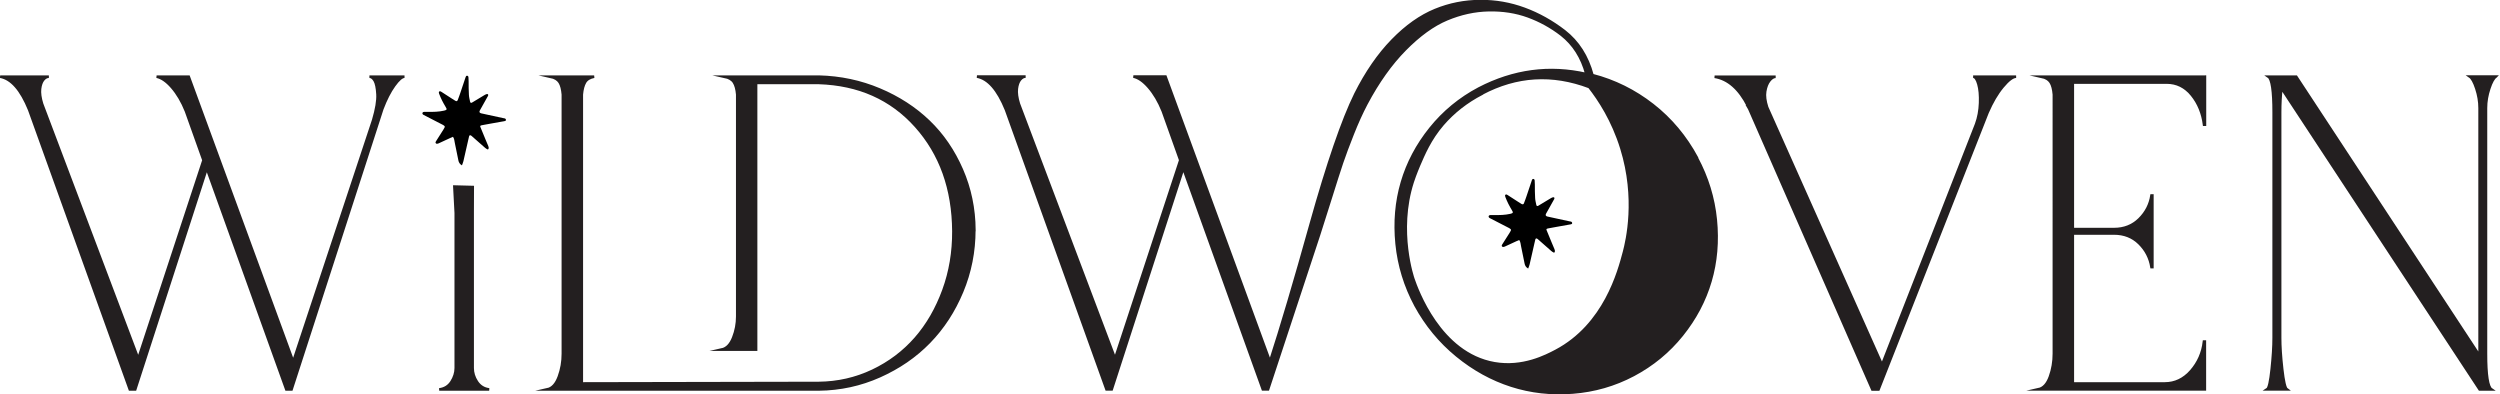
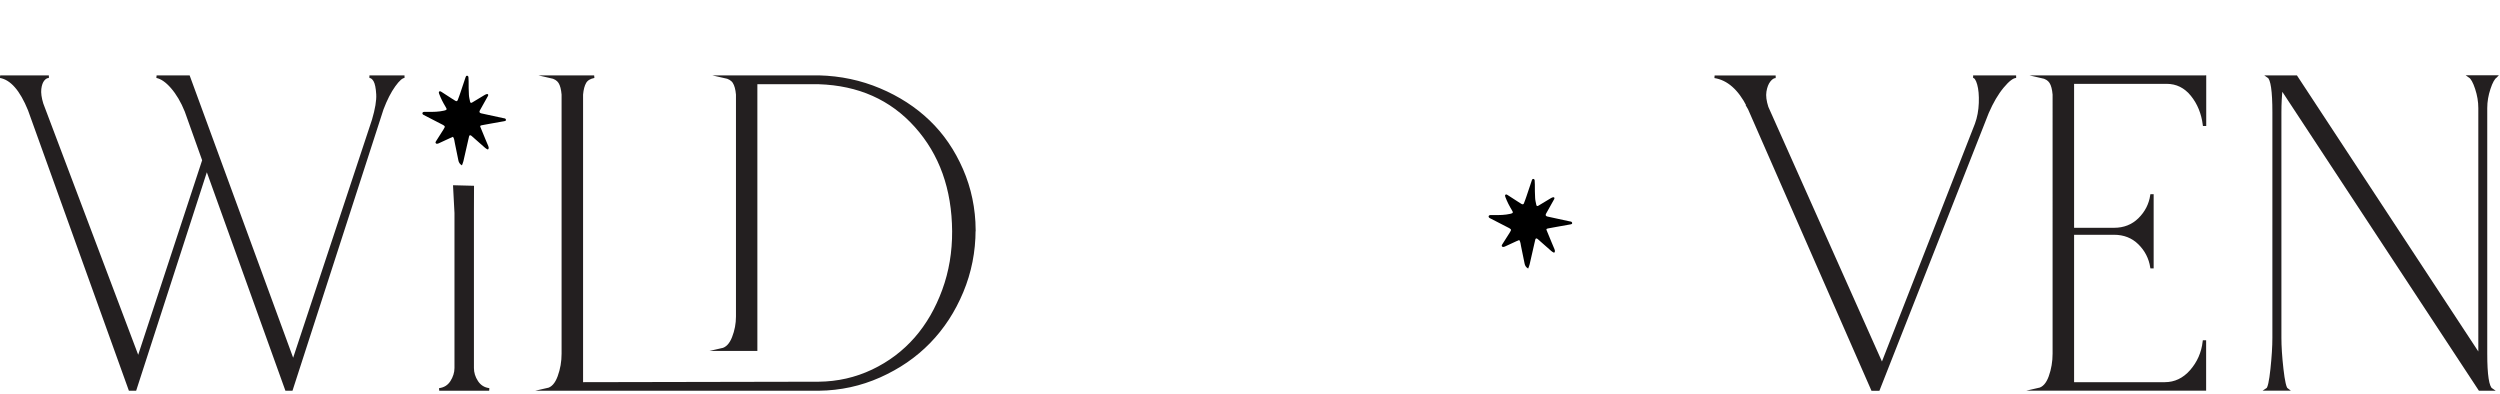
<svg xmlns="http://www.w3.org/2000/svg" viewBox="0 0 268.66 42.37" data-sanitized-data-name="Layer 2" data-name="Layer 2" id="Layer_2">
  <defs>
    <style>
      .cls-1 {
        fill: #231f20;
        stroke: #231f20;
        stroke-miterlimit: 10;
        stroke-width: .28px;
      }

      .cls-2 {
        stroke-width: 0px;
      }
    </style>
  </defs>
  <g data-sanitized-data-name="Layer 1" data-name="Layer 1" id="Layer_1-2">
    <g>
      <path d="m13.95,41.85L3.14,11.8c-.88-2.16-1.91-3.34-3.12-3.56h5.23c-.22,0-.42.11-.6.33s-.3.55-.35.98.02.98.22,1.62l10.34,27.38,7.01-21.33-1.88-5.27c-.42-1.05-.93-1.9-1.51-2.57s-1.14-1.04-1.65-1.14h3.45l11.23,30.63,8.6-25.97c.34-1.16.5-2.08.46-2.77s-.14-1.18-.3-1.46-.36-.43-.57-.43h3.77c-.28,0-.65.32-1.11.96s-.89,1.48-1.28,2.51l-9.75,30.14h-.56l-8.55-23.77-7.69,23.77h-.56Z" class="cls-1" />
      <path d="m50.79,39.55c0,.51.15,1.01.46,1.48s.75.75,1.32.82h-5.37c.58-.07,1.02-.35,1.32-.82s.46-.97.46-1.48v-16.66c-.05-.95-.1-1.89-.15-2.84.66.02,1.31.03,1.97.05,0,.93,0,1.86-.01,2.79v16.66Z" class="cls-1" />
      <path d="m104.7,24.71c0,2.33-.44,4.54-1.31,6.63s-2.05,3.9-3.54,5.43-3.26,2.74-5.32,3.66-4.23,1.39-6.52,1.42h-29.2c.55-.12.96-.58,1.25-1.37s.43-1.61.43-2.47V10.16c-.05-.58-.16-1.02-.35-1.32s-.52-.5-.98-.6h4.69c-.47.09-.8.29-.98.6s-.3.75-.35,1.32v31.05l25.45-.05c2.06-.02,4-.46,5.81-1.32s3.35-2.03,4.62-3.48,2.26-3.18,2.99-5.17,1.08-4.11,1.07-6.34c-.03-4.56-1.38-8.32-4.04-11.29s-6.14-4.51-10.44-4.65h-6.73v28.66h-3.7c.55-.12.96-.55,1.25-1.29s.43-1.49.43-2.27V10.16c-.05-.58-.17-1.02-.36-1.32s-.53-.5-1-.6h10.15c2.3.06,4.46.52,6.5,1.38s3.8,2,5.29,3.43,2.67,3.16,3.55,5.18,1.33,4.18,1.35,6.48Z" class="cls-1" />
-       <path d="m182.35,16.98c1.12,2.09,1.8,4.3,2.03,6.63s.04,4.53-.57,6.61-1.63,4.01-3.06,5.79-3.17,3.21-5.21,4.29-4.22,1.7-6.53,1.88-4.5-.07-6.59-.74-4.04-1.74-5.86-3.23-3.3-3.29-4.44-5.38c-1.12-2.09-1.8-4.3-2.03-6.63s-.04-4.53.57-6.61,1.63-4.01,3.06-5.79,3.17-3.21,5.21-4.29c3.73-1.94,7.59-2.45,11.55-1.55-.48-1.8-1.38-3.2-2.67-4.22-1.11-.86-2.31-1.52-3.6-1.99s-2.7-.69-4.22-.66-3.02.36-4.5.98-2.98,1.71-4.5,3.25-2.91,3.49-4.16,5.85c-.5.95-.99,2.03-1.46,3.22s-.86,2.22-1.15,3.08-.7,2.14-1.23,3.84-.95,3.01-1.24,3.91l-5.48,16.62h-.56l-8.55-23.77-7.69,23.77h-.56l-10.8-30.05c-.88-2.16-1.91-3.34-3.12-3.56h5.23c-.22,0-.42.11-.6.33s-.3.55-.35.98.02.98.22,1.62l10.34,27.38,7.01-21.33-1.88-5.27c-.42-1.05-.93-1.9-1.51-2.57s-1.14-1.04-1.65-1.14h3.45l11.23,30.63c1.19-3.66,2.65-8.59,4.38-14.79,1.83-6.53,3.43-11.19,4.8-13.97,1.16-2.31,2.48-4.23,3.98-5.77s3.03-2.61,4.59-3.25,3.17-.95,4.83-.96,3.24.27,4.76.83,2.95,1.36,4.29,2.39c1.47,1.14,2.48,2.72,3.02,4.73,2.36.61,4.52,1.68,6.47,3.2s3.54,3.42,4.76,5.68Zm-23.09-6.91c-1.66.86-3.06,1.96-4.22,3.3-1.37,1.59-2.05,3.23-2.55,4.39,0,0-.4.93-.68,1.79-1.72,5.33.07,10.43.07,10.43.38,1.09,2.82,8.03,8.71,9.06,3.07.54,5.59-.8,6.62-1.34,5.25-2.78,6.76-8.51,7.32-10.63.32-1.21,1.39-5.73-.28-11.12-.94-3.04-2.4-5.25-3.46-6.6-3.97-1.5-7.81-1.27-11.53.7Z" class="cls-1" />
      <path d="m216.66,8.24c-.36,0-.84.36-1.44,1.08s-1.14,1.64-1.63,2.77l-11.72,29.77h-.66l-13.36-30.47c-.95-1.86-2.15-2.91-3.59-3.14h6.56c-.23,0-.46.14-.68.42s-.37.66-.45,1.15,0,1.05.21,1.71l12.35,27.68,10.12-25.88c.25-.69.39-1.44.42-2.26s-.03-1.5-.18-2.03-.34-.8-.57-.8h4.59Zm-28.8,3.19l.35.75c-.03-.11-.09-.25-.18-.41s-.14-.28-.18-.34Z" class="cls-1" />
      <path d="m236.95,8.24v5.16h-.09c-.16-1.23-.59-2.3-1.31-3.19s-1.62-1.34-2.72-1.34h-10.08v15.75h4.43c1.09,0,2-.36,2.72-1.07s1.16-1.56,1.31-2.54h.09v7.69h-.09c-.16-.98-.59-1.83-1.31-2.54s-1.62-1.07-2.72-1.07h-4.43v16.12h9.89c1.09,0,2.04-.45,2.82-1.34s1.25-1.95,1.39-3.16h.09v5.13h-17.88c.55-.12.96-.58,1.24-1.36s.42-1.61.42-2.48V10.16c-.05-.58-.16-1.02-.35-1.32s-.52-.5-.98-.6h17.55Z" class="cls-1" />
      <path d="m268.2,8.24c-.23.16-.47.58-.7,1.28s-.35,1.39-.35,2.1v26.39c0,2.3.2,3.58.59,3.84h-1.27l-21.3-32.39c-.09.78-.14,1.66-.14,2.62v24.23c0,.91.07,2.02.22,3.35s.32,2.05.5,2.18h-2.11c.19-.12.35-.85.49-2.17s.21-2.44.21-3.36V12.08c0-2.31-.19-3.59-.56-3.84h2.98l19.71,30V11.61c0-.7-.12-1.4-.35-2.1s-.47-1.12-.7-1.28h2.79Z" class="cls-1" />
      <path d="m49.64,17.77c-.23-.13-.34-.32-.38-.53-.13-.62-.25-1.24-.38-1.86-.05-.23-.05-.47-.2-.68-.11.05-.21.09-.32.14-.4.19-.81.37-1.21.56-.03.01-.05.02-.08.03-.08.03-.16.04-.23-.03-.07-.07-.03-.14,0-.2.27-.42.54-.84.8-1.26.04-.07.09-.14.12-.21.06-.12.05-.17-.07-.25-.06-.05-.14-.08-.21-.12-.65-.34-1.31-.67-1.96-1.01-.05-.03-.11-.07-.12-.12-.04-.11.05-.21.19-.21.13,0,.26,0,.39,0,.59.01,1.17,0,1.74-.13.3-.07.34-.13.18-.38-.28-.46-.52-.93-.71-1.43,0-.01,0-.03-.01-.04-.03-.08-.04-.16.03-.21.07-.06.15,0,.21.03.39.25.77.5,1.16.75.12.07.23.15.35.22.13.07.21.05.26-.08.1-.24.18-.49.27-.74.2-.57.39-1.15.58-1.73.03-.08.06-.15.16-.14.09,0,.13.08.14.16,0,.15.01.29.02.44,0,.48,0,.96.03,1.44.01.25.08.51.13.76.03.12.11.15.23.07.42-.25.84-.51,1.26-.76.08-.05.17-.1.26-.13.05-.02.14-.02.17.01.03.03.03.11.01.16-.29.53-.59,1.06-.89,1.59-.08.15-.03.26.15.3.21.05.42.09.64.14.57.12,1.14.25,1.71.37.05.01.11.02.16.03.09.02.15.08.15.17,0,.09-.08.12-.16.13-.52.09-1.04.19-1.57.28-.29.05-.58.1-.87.16-.18.04-.2.08-.13.23.17.42.34.83.51,1.24.1.26.21.51.32.76.04.1.07.21.02.31-.02.05-.05.08-.11.05-.09-.05-.19-.1-.26-.17-.48-.42-.95-.84-1.43-1.26-.02-.01-.03-.03-.05-.04-.12-.08-.19-.06-.23.07-.04.14-.07.28-.1.43-.17.75-.34,1.49-.51,2.24-.03.14-.1.28-.15.43Z" class="cls-2" />
    </g>
    <path d="m164.22,28.86c-.23-.13-.34-.32-.38-.53-.13-.62-.25-1.24-.38-1.86-.05-.23-.05-.47-.2-.68-.11.05-.21.09-.32.14-.4.19-.81.37-1.21.56-.03.01-.05.02-.08.03-.08.03-.16.04-.23-.03-.07-.07-.03-.14,0-.2.27-.42.54-.84.8-1.26.04-.07.09-.14.12-.21.06-.12.05-.17-.07-.25-.06-.05-.14-.08-.21-.12-.65-.34-1.31-.67-1.96-1.01-.05-.03-.11-.07-.12-.12-.04-.11.05-.21.19-.21.13,0,.26,0,.39,0,.59.01,1.17,0,1.74-.13.3-.07.34-.13.18-.38-.28-.46-.52-.93-.71-1.43,0-.01,0-.03-.01-.04-.03-.08-.04-.16.03-.21.07-.06.15,0,.21.03.39.25.77.5,1.16.75.12.07.23.15.35.22.13.07.21.05.26-.08.1-.24.18-.49.27-.74.2-.57.39-1.15.58-1.73.03-.08.06-.15.16-.14.09,0,.13.08.14.16,0,.15.01.29.02.44,0,.48,0,.96.03,1.44.01.25.08.51.13.76.03.12.11.15.23.07.42-.25.84-.51,1.26-.76.08-.05.17-.1.26-.13.05-.02.14-.02.17.01.03.03.03.11.01.16-.29.53-.59,1.06-.89,1.59-.08.15-.03.26.15.3.21.05.42.09.64.14.57.12,1.14.25,1.71.37.05.01.11.02.16.03.09.02.15.08.15.17,0,.09-.08.12-.16.13-.52.09-1.04.19-1.57.28-.29.05-.58.1-.87.16-.18.04-.2.08-.13.23.17.42.34.83.51,1.24.1.26.21.51.32.76.04.1.07.21.02.31-.02.05-.05.08-.11.05-.09-.05-.19-.1-.26-.17-.48-.42-.95-.84-1.43-1.26-.02-.01-.03-.03-.05-.04-.12-.08-.19-.06-.23.07-.04.14-.07.28-.1.43-.17.75-.34,1.49-.51,2.24-.03.14-.1.28-.15.43Z" class="cls-2" />
  </g>
</svg>